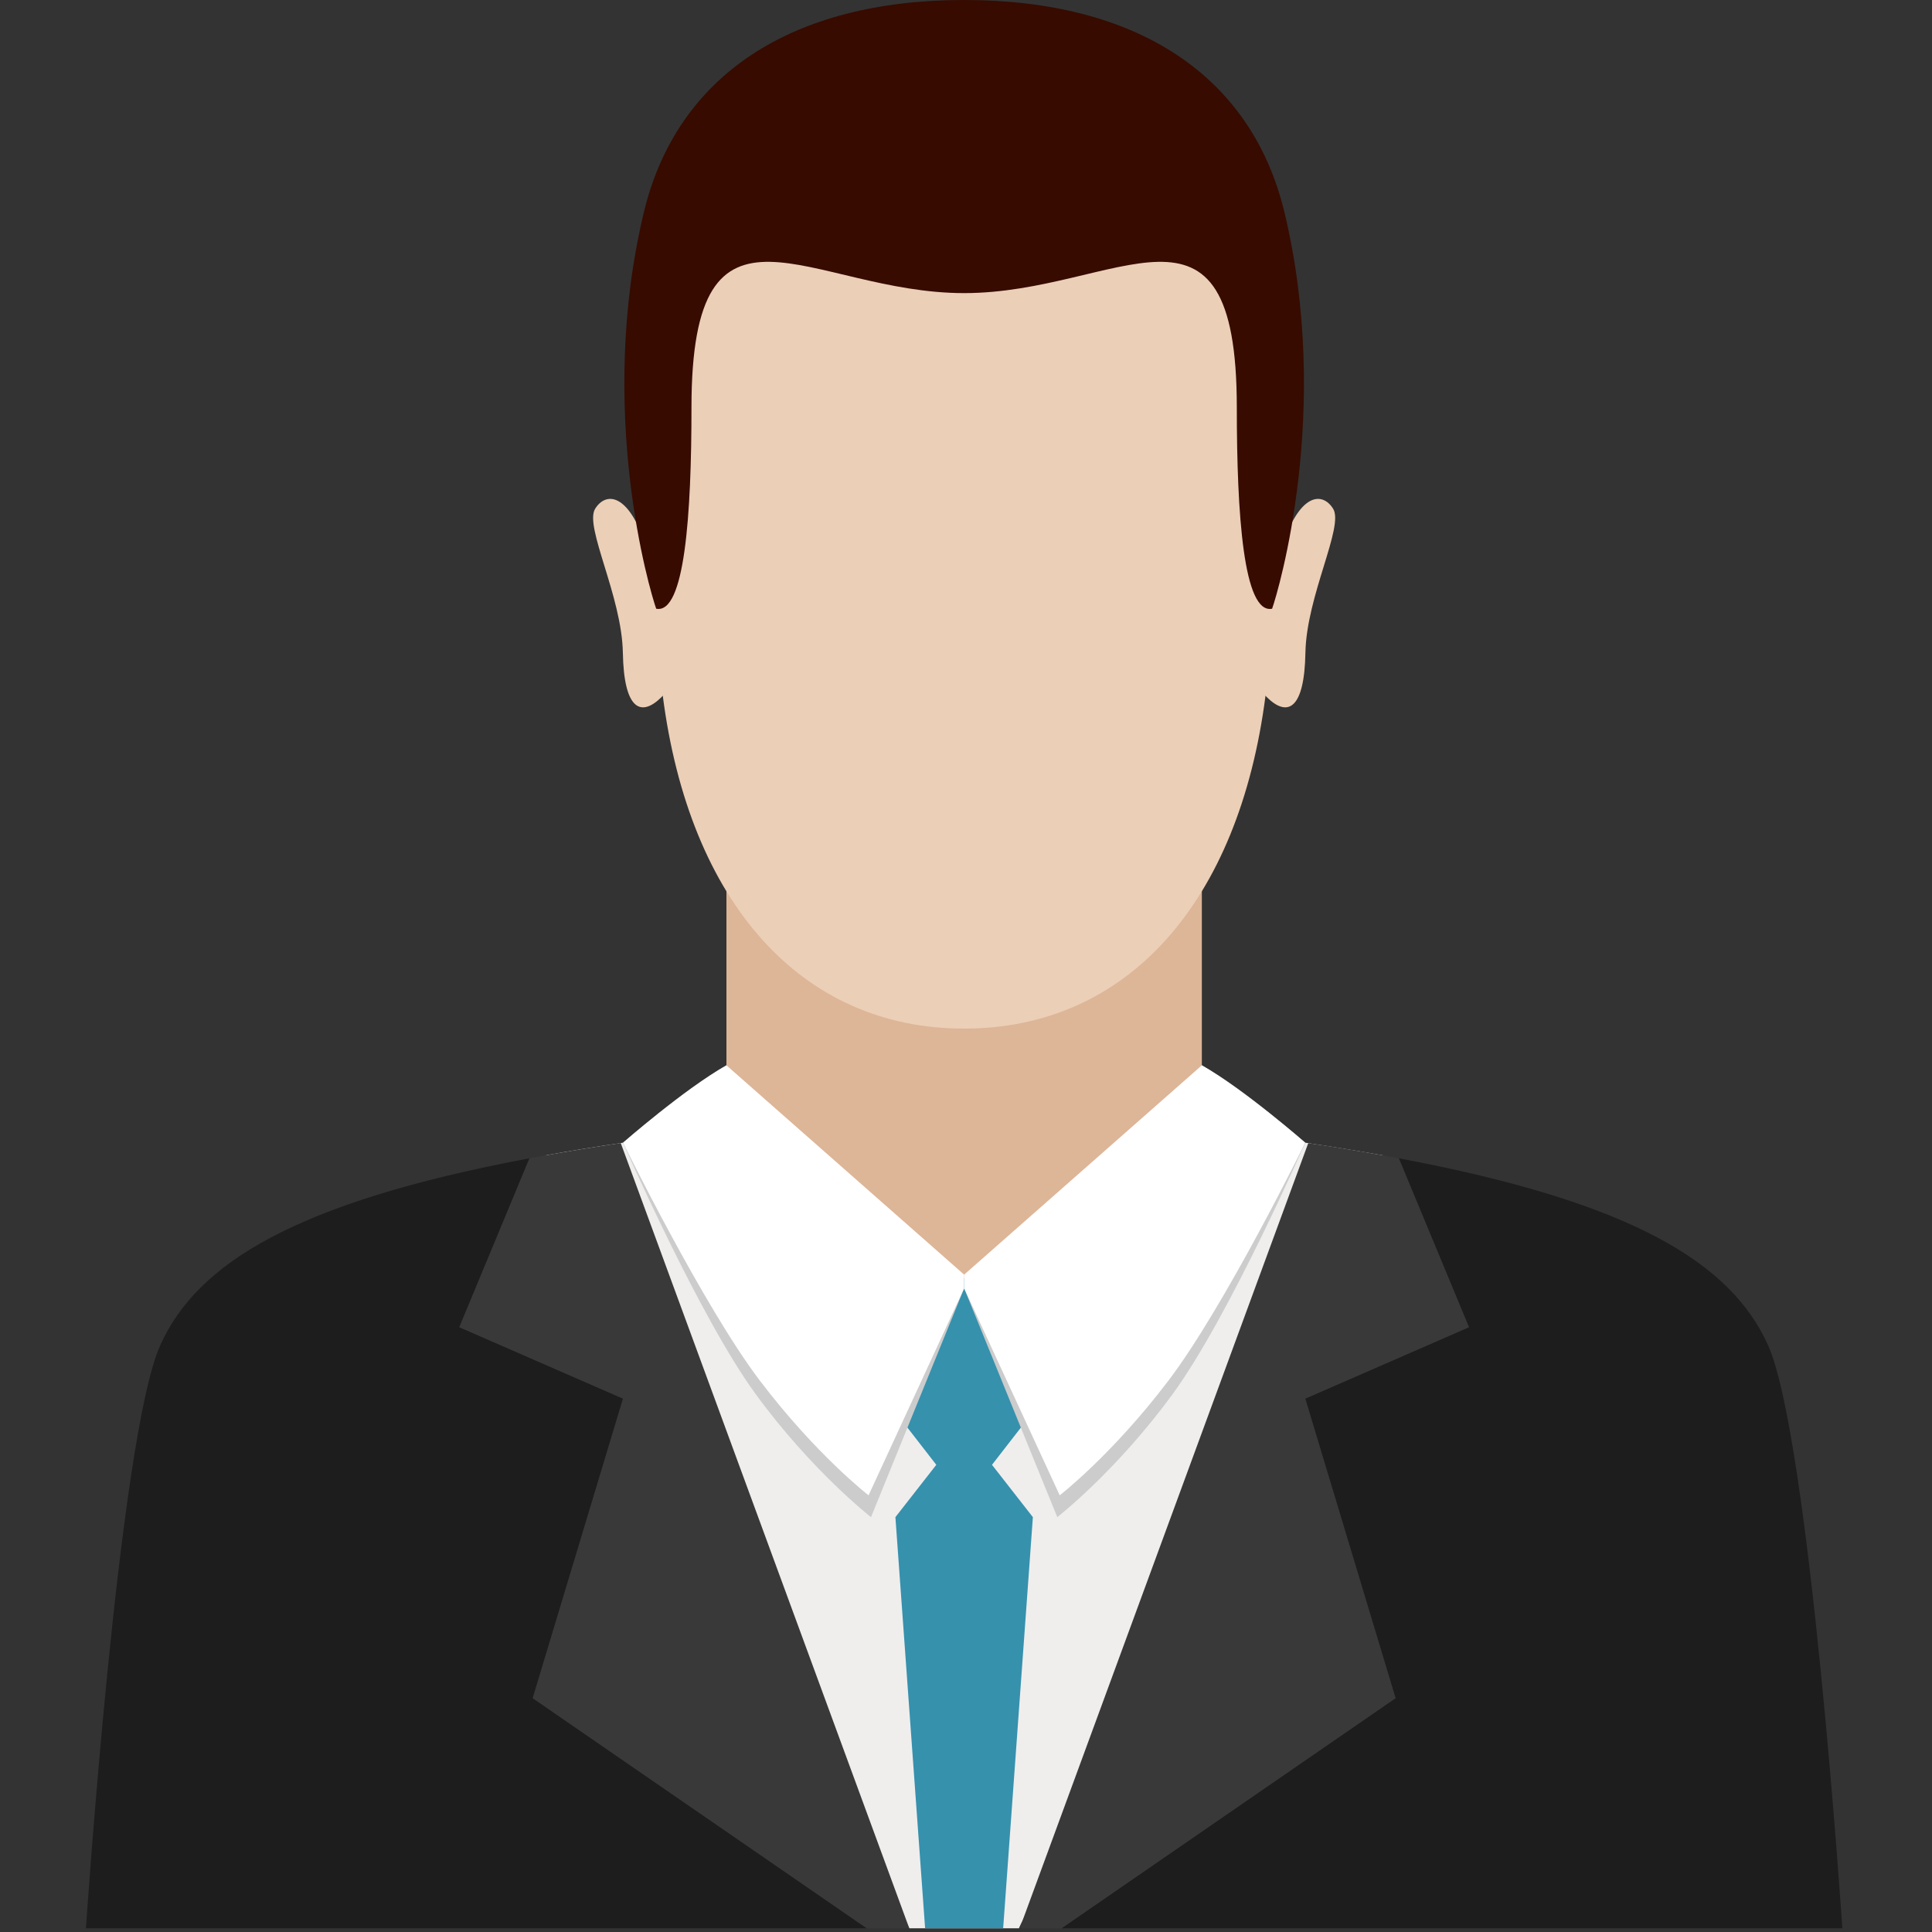
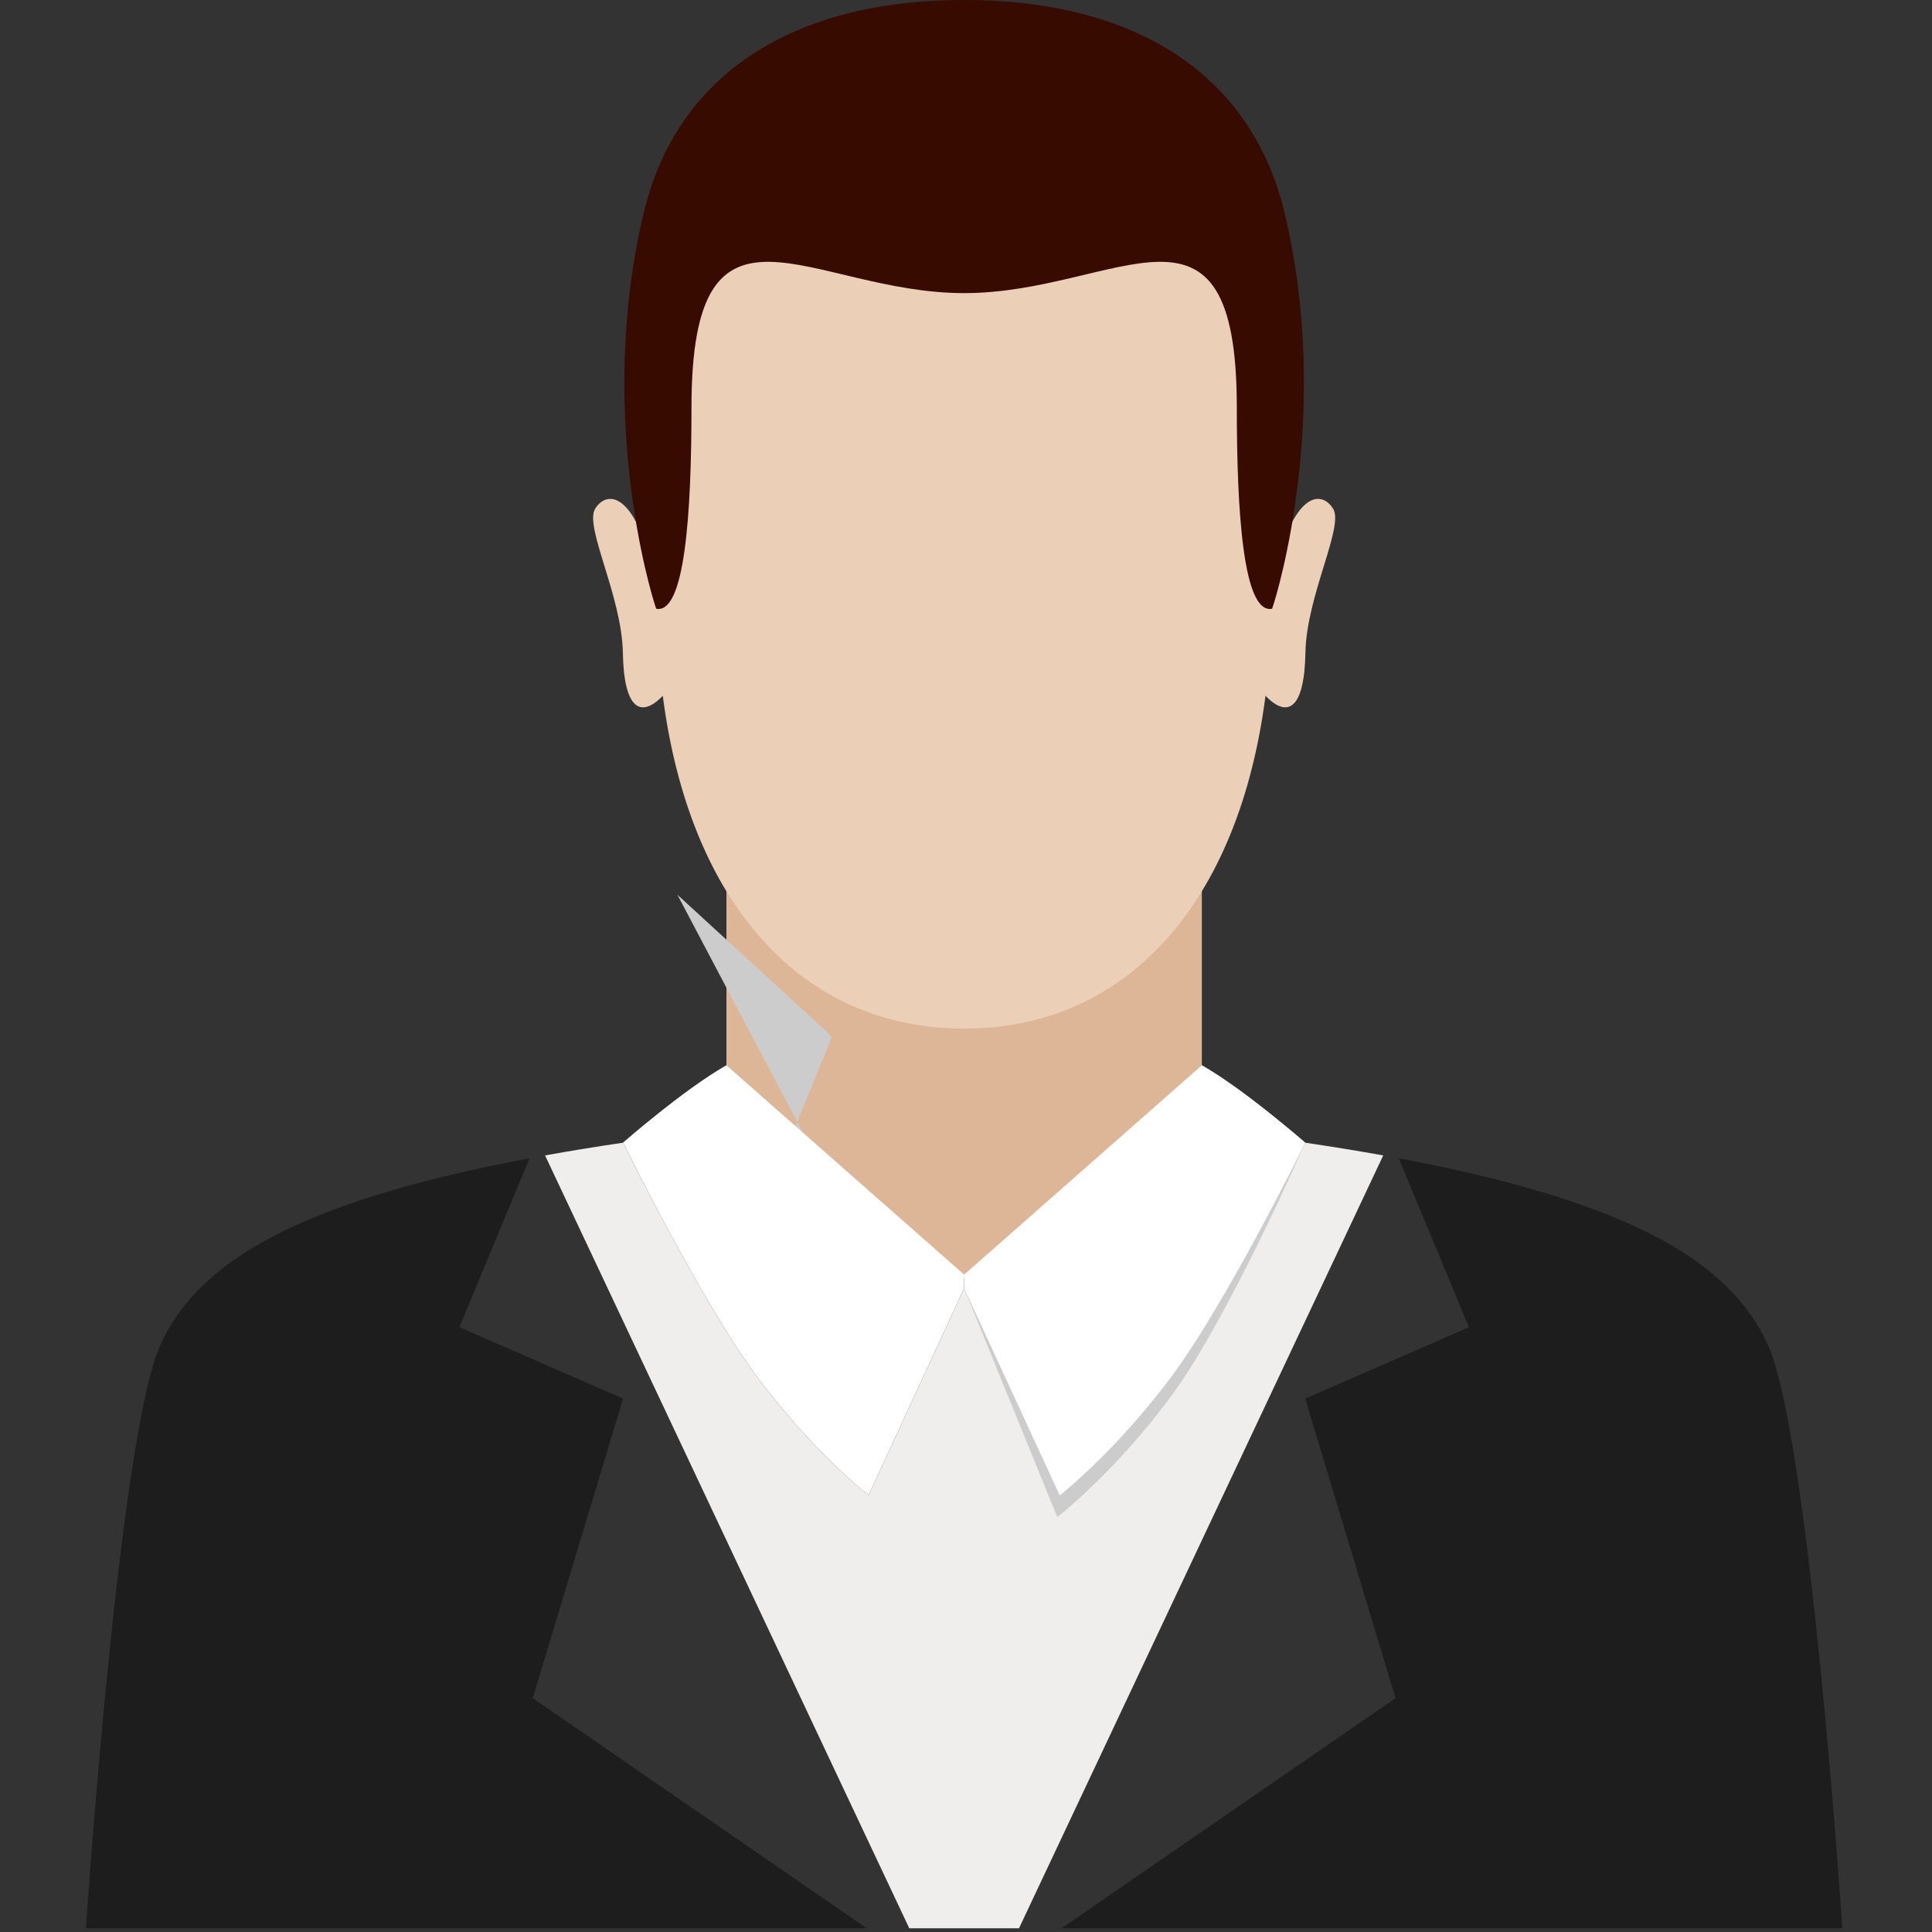
<svg xmlns="http://www.w3.org/2000/svg" width="100%" height="100%" viewBox="0 0 171 171" version="1.1" xml:space="preserve" style="fill-rule:evenodd;clip-rule:evenodd;stroke-linejoin:round;stroke-miterlimit:2;">
  <rect x="0" y="0" width="171" height="171" fill="#333333" stroke="none" />
  <g id="XMLID_5_">
    <path id="XMLID_18_" d="M90.191,170.671l-9.711,0l-32.237,-68.406c2.173,-0.391 4.469,-0.767 6.904,-1.126c0,-0 7.111,14.485 12.116,21.07c5.004,6.584 9.613,10.14 9.613,10.14l8.46,-18.322l8.459,18.322c0,0 4.61,-3.556 9.614,-10.14c5.004,-6.585 12.115,-21.07 12.115,-21.07c2.434,0.359 4.731,0.735 6.905,1.126l-32.238,68.406Z" style="fill:#efeeed;" />
    <path id="XMLID_15_" d="M55.147,123.79l-7.993,26.513l29.567,20.369l-69.114,-0c-0,-0 2.897,-43.459 6.585,-51.623c3.279,-7.262 11.986,-12.646 32.675,-16.529l-6.21,14.949l14.49,6.321Zm60.377,-0l14.49,-6.321l-6.209,-14.949c20.689,3.883 29.397,9.267 32.676,16.529c3.687,8.164 6.585,51.623 6.585,51.623l-69.115,-0l29.567,-20.369l-7.994,-26.513Z" style="fill:#1d1d1d;" />
    <path id="XMLID_16_" d="M85.336,113.166c-14.367,0 -21.04,-12.818 -21.04,-16.86l0,-27.212l42.079,-0l0,27.212c0,4.042 -6.673,16.86 -21.039,16.86Z" style="fill:#ddb597;" />
    <path id="XMLID_7_" d="M58.661,61.574c-0.035,0.046 -0.072,0.089 -0.112,0.127c-1.847,1.826 -3.332,1.072 -3.42,-3.932c-0.088,-5.005 -3.423,-11.15 -2.458,-12.73c0.966,-1.581 3.249,-1.581 4.916,4.653c0,-0 0.241,0.872 0.535,2.151c0.104,-20.715 3.854,-37.357 27.214,-37.357c23.359,0 27.109,16.642 27.213,37.357c0.294,-1.279 0.535,-2.151 0.535,-2.151c1.668,-6.234 3.951,-6.234 4.916,-4.653c0.966,1.58 -2.37,7.725 -2.458,12.73c-0.088,5.004 -1.573,5.758 -3.42,3.932c-0.039,-0.038 -0.076,-0.081 -0.112,-0.127c-2.349,18.255 -12.198,29.468 -26.674,29.468c-14.477,0 -24.326,-11.213 -26.675,-29.468Z" style="fill:#ebcfb7;" />
-     <path id="XMLID_19_" d="M54.941,101.17l25.538,69.501l-3.759,0l-29.567,-20.368l7.993,-26.513l-14.489,-6.321l6.209,-14.949c0.457,-0.085 0.909,-0.171 1.377,-0.255c2.11,-0.38 4.342,-0.744 6.698,-1.095Zm35.548,68.868l0,-0.002l25.303,-68.856c3.351,0.469 6.69,1.094 6.717,1.099l0.068,0.013c0.414,0.075 0.821,0.151 1.227,0.227l6.209,14.949l-14.49,6.321l7.993,26.514l-29.566,20.368l-3.76,-0l0.299,-0.633Z" style="fill:#3a3939;" />
    <path id="XMLID_12_" d="M85.336,25.943c-13.608,-0 -24.135,-10.754 -24.134,10.128c0,9.456 -0.595,18.312 -3.123,17.806c-0.566,-1.586 -5.3,-17.581 -1.091,-35.09c2.913,-12.121 13.072,-18.787 28.348,-18.787c15.276,0 25.434,6.666 28.348,18.787c4.209,17.509 -0.526,33.504 -1.091,35.09c-2.528,0.506 -3.124,-8.35 -3.124,-17.806c0.001,-20.882 -10.525,-10.128 -24.133,-10.128Z" style="fill:#370b00;" />
-     <path id="XMLID_34_" d="M82.871,129.65l-5.384,-6.939l7.849,-9.545l7.848,9.545l-5.383,6.939l3.618,4.631l-2.629,36.391l-6.909,-0l-2.629,-36.391l3.619,-4.631Z" style="fill:#3691ad;" />
    <g id="XMLID_23_">
      <path id="XMLID_25_" d="M98.993,101.423l7.382,-7.132c3.749,2.195 9.149,6.848 9.149,6.848c0,-0 -6.716,15.371 -11.72,22.23c-5.005,6.858 -10.225,10.912 -10.225,10.912l-8.243,-20.254l0.394,-0.441l13.263,-12.163Z" style="fill:#ccc;fill-rule:nonzero;" />
      <path id="XMLID_24_" d="M98.598,101.139l7.777,-6.848c3.749,2.107 9.149,6.848 9.149,6.848c0,-0 -7.111,14.486 -12.115,21.07c-5.004,6.585 -9.614,10.14 -9.614,10.14l-8.459,-18.322l-0,-1.21l13.262,-11.678Z" style="fill:#fff;fill-rule:nonzero;" />
-       <path id="XMLID_26_" d="M71.678,101.423l-7.382,-7.132c-3.749,2.195 -9.149,6.848 -9.149,6.848c0,-0 6.717,15.371 11.721,22.23c5.004,6.858 10.224,10.912 10.224,10.912l8.244,-20.254l-0.395,-0.441l-13.263,-12.163Z" style="fill:#ccc;fill-rule:nonzero;" />
+       <path id="XMLID_26_" d="M71.678,101.423l-7.382,-7.132c-3.749,2.195 -9.149,6.848 -9.149,6.848c5.004,6.858 10.224,10.912 10.224,10.912l8.244,-20.254l-0.395,-0.441l-13.263,-12.163Z" style="fill:#ccc;fill-rule:nonzero;" />
      <path id="XMLID_27_" d="M72.074,101.139l-7.778,-6.848c-3.749,2.107 -9.149,6.848 -9.149,6.848c0,-0 7.111,14.486 12.116,21.07c5.004,6.585 9.613,10.14 9.613,10.14l8.46,-18.322l-0,-1.21l-13.262,-11.678Z" style="fill:#fff;fill-rule:nonzero;" />
    </g>
  </g>
</svg>